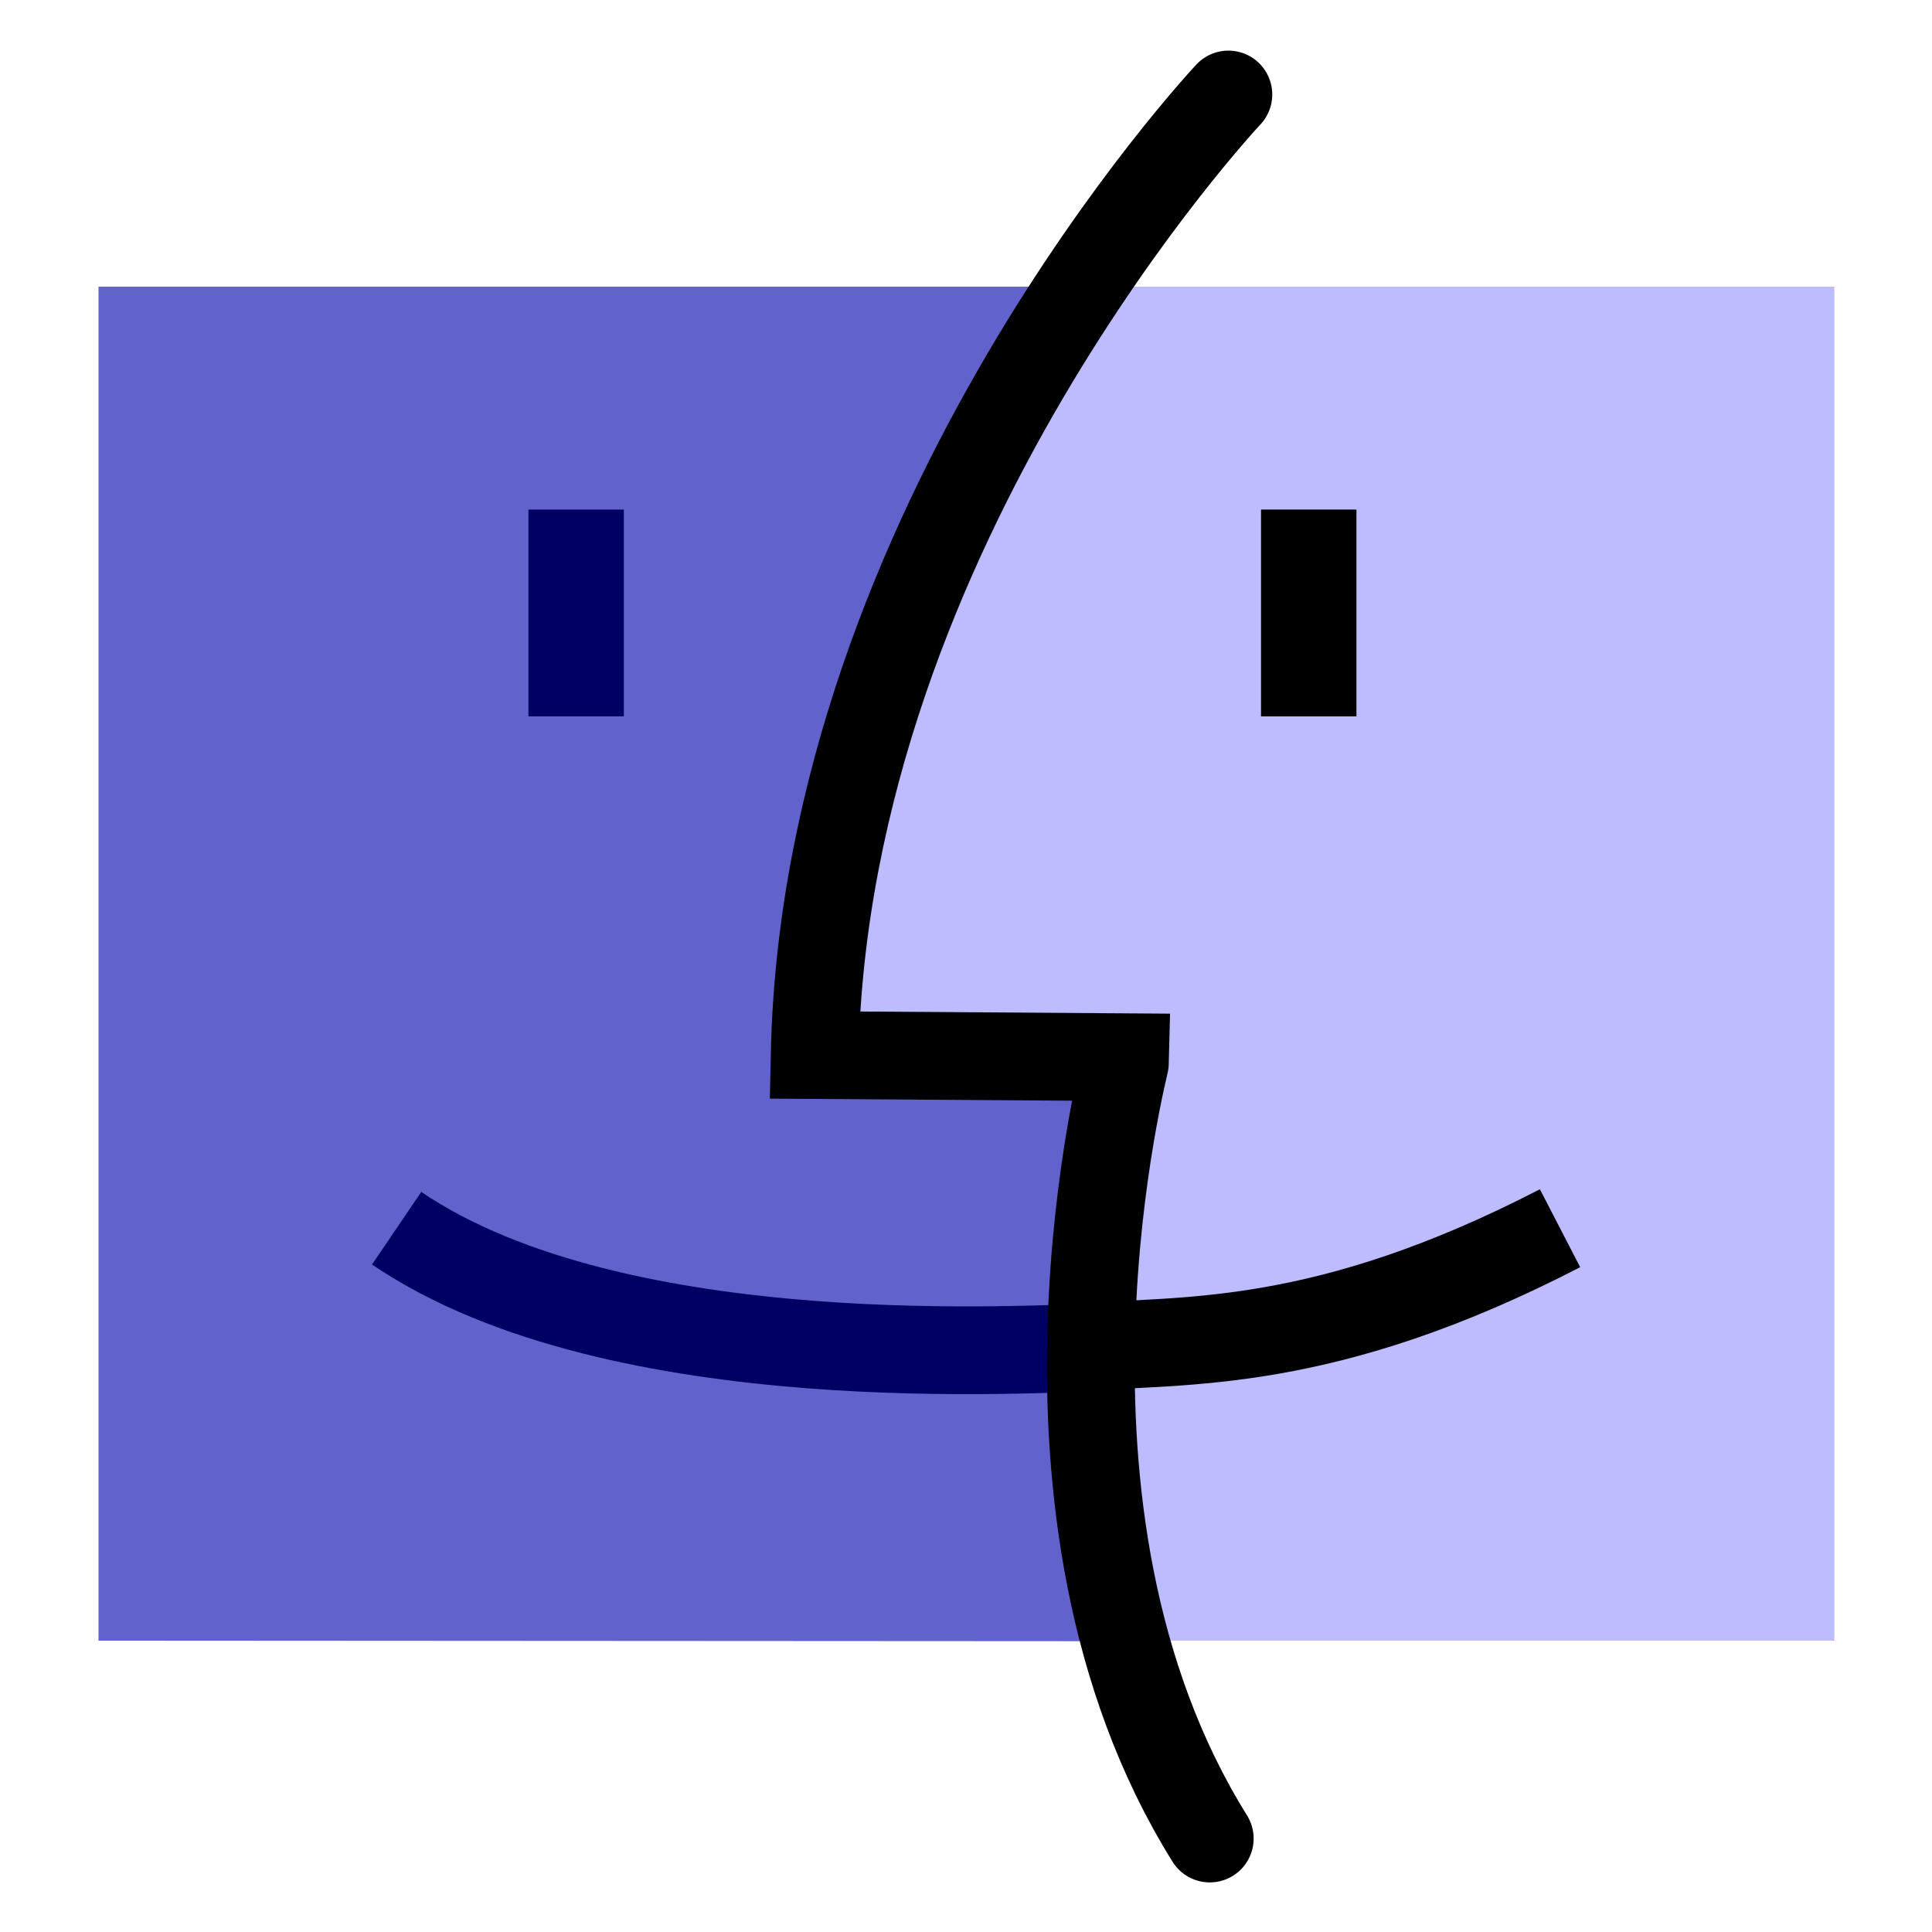
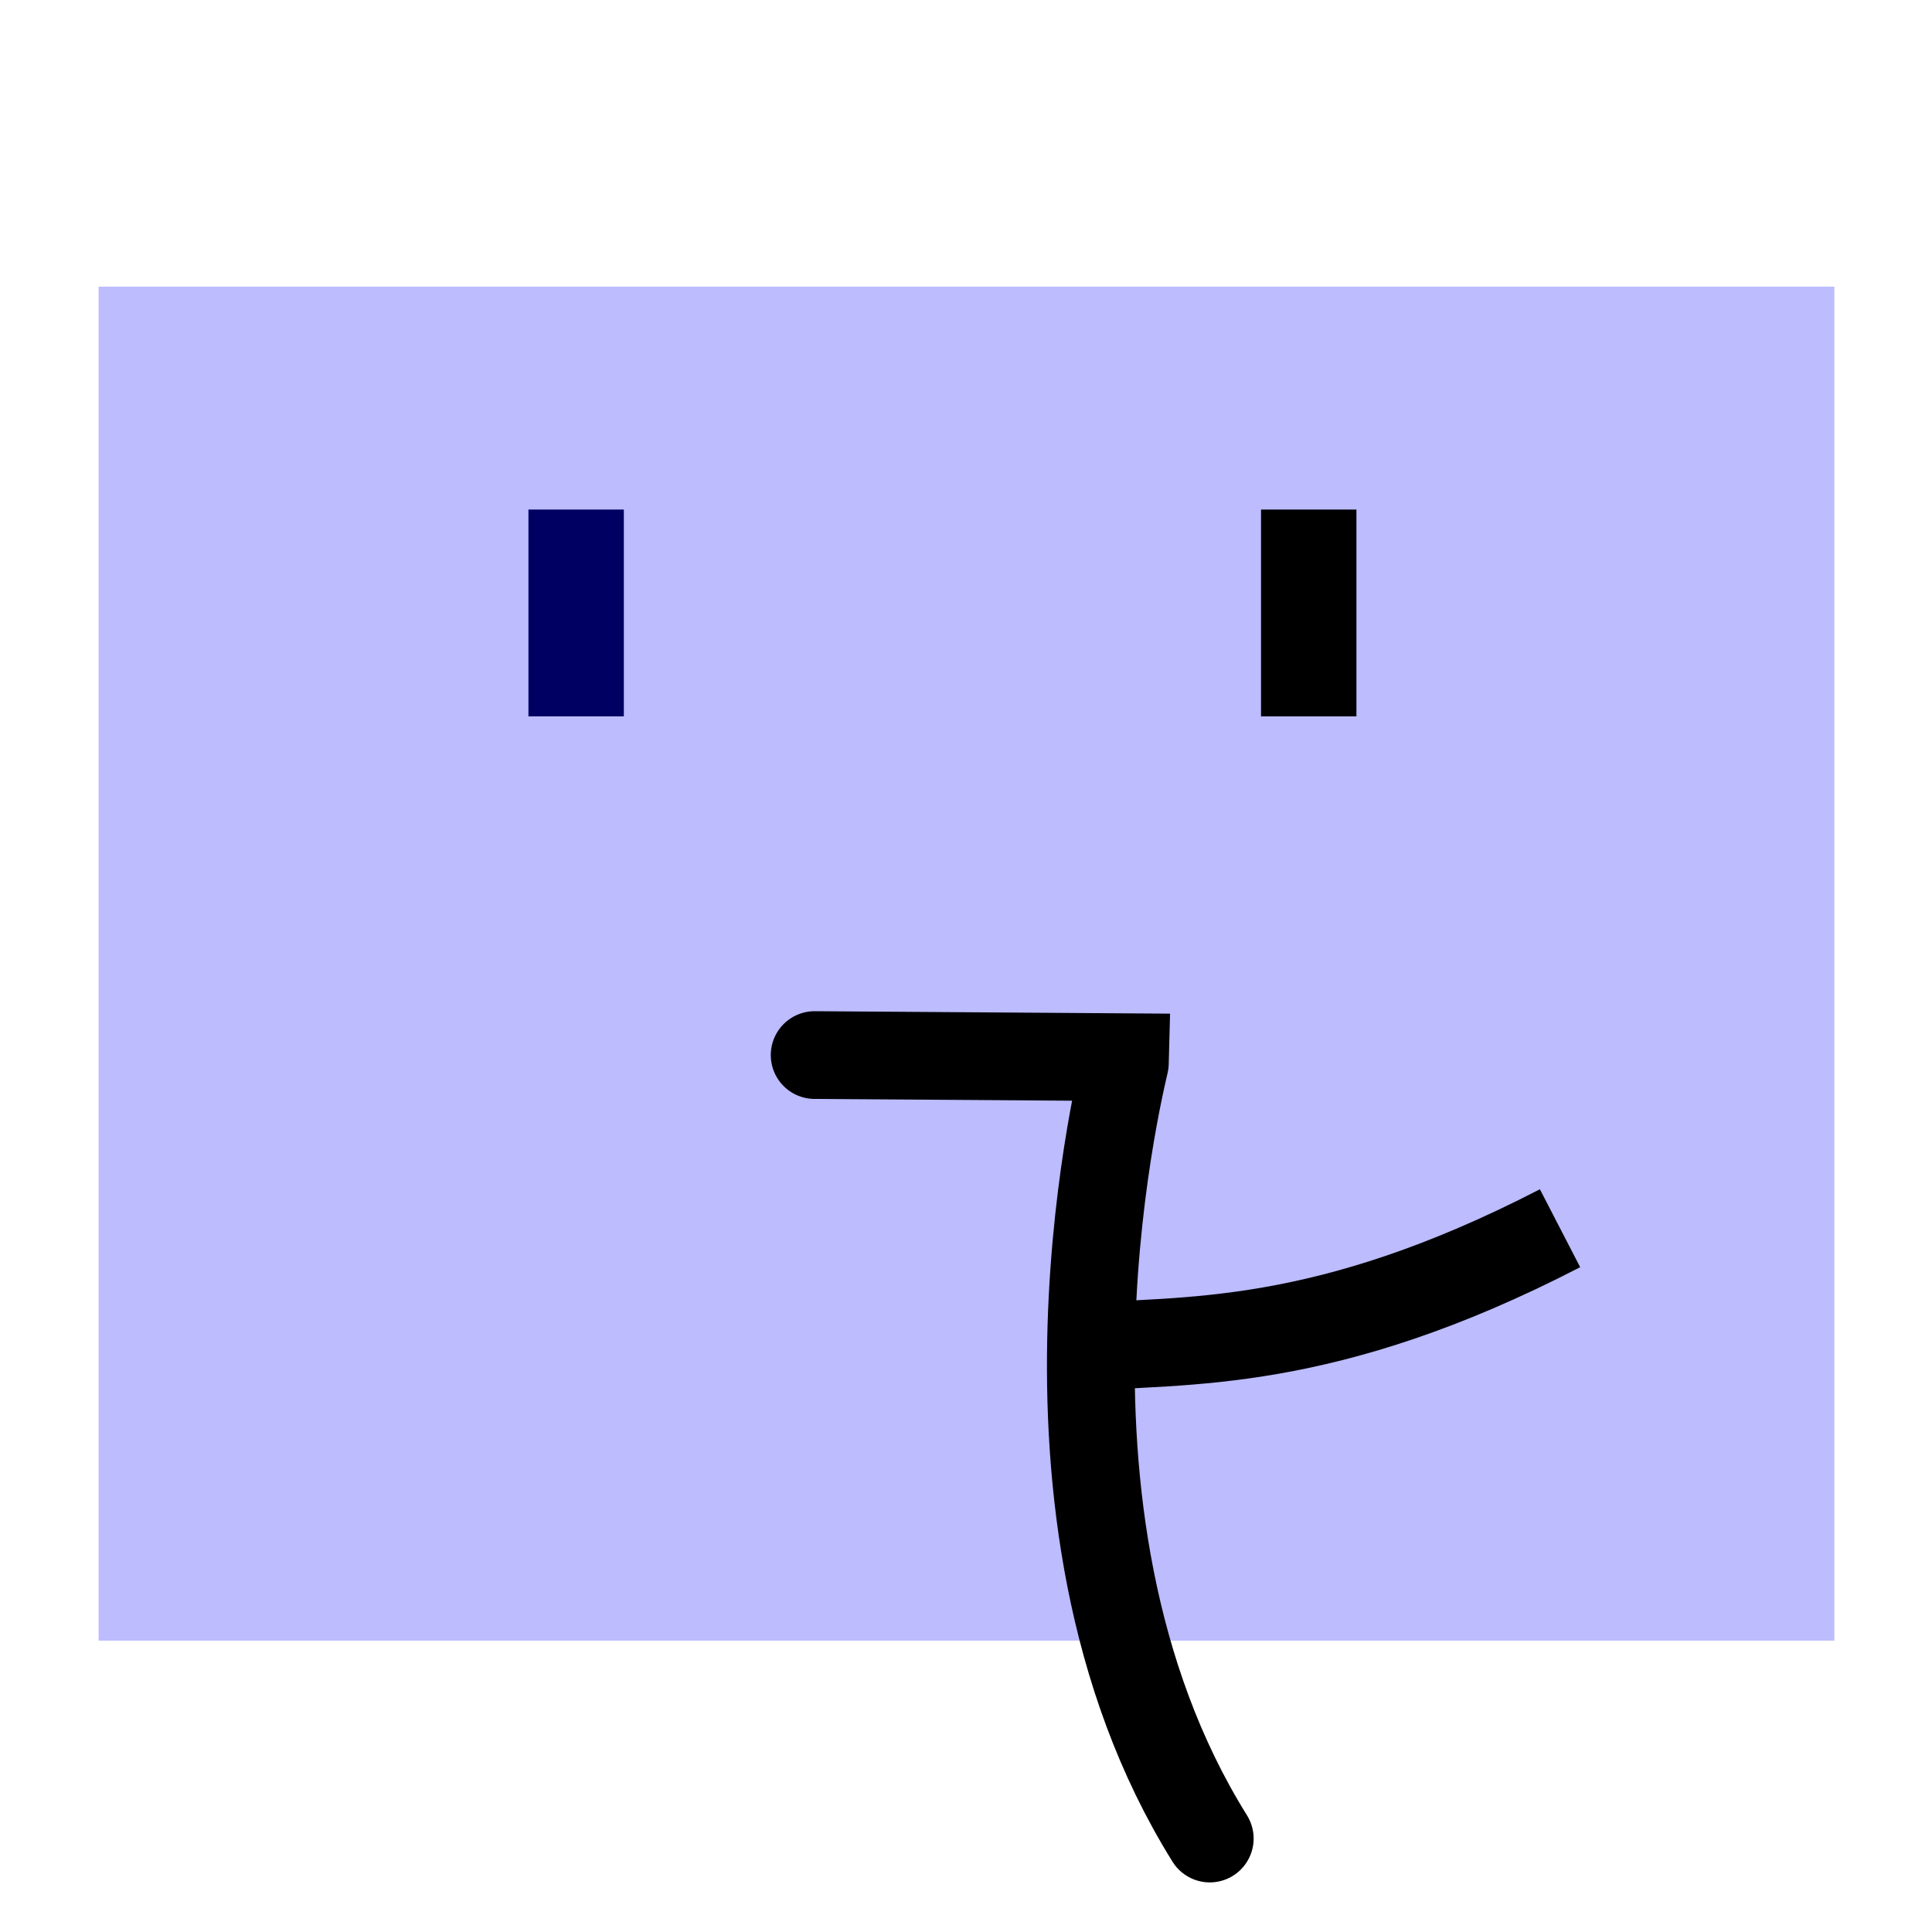
<svg xmlns="http://www.w3.org/2000/svg" version="1" x="0" y="0" width="744.094" height="744.094" id="svg88">
  <defs id="defs90" />
  <g transform="matrix(0.901,0,0,0.901,36.826,15.598)" style="font-size:12;" id="g159">
    <path d="M 1.272 105.223 L 1.272 683.997 L 743.247 683.997 L 743.247 105.223 L 1.272 105.223 z " style="fill:#bcbcff;fill-rule:evenodd;stroke-width:0.992pt;" id="path11" />
-     <path d="M 1.483 1.095 L 1.483 579.87 L 317.604 580.12 L 308.456 435.176 L 319.127 326.733 L 221.449 329.305 C 241.422 199.511 276.991 88.975 308.456 1.095 L 1.483 1.095 z " transform="matrix(1.38,0,0,1,-0.775,104.128)" style="fill:#6262cd;fill-rule:evenodd;stroke-width:0.638pt;" id="path112" />
-     <path d="M 324.863 454.554 C 350.918 454.554 531.035 468.148 626.191 403.577 " transform="matrix(-1,-0,0,1,754.866,104.128)" style="fill:none;fill-opacity:0.749;fill-rule:evenodd;stroke:#000062;stroke-width:37.5;" id="path109" />
    <path d="M 418.887 454.554 C 466.465 451.156 525.371 455.687 626.191 403.577 " transform="translate(-0.211,104.128)" style="fill:none;fill-opacity:0.749;fill-rule:evenodd;stroke:#000000;stroke-width:37.5;" id="path110" />
-     <path d="M 476.469 664.463 C 389.183 524.532 440.743 331.902 440.743 330.478 L 307.568 329.559 C 312.32 102.355 483.629 -80.135 484.426 -81.053 " transform="translate(-0.211,104.128)" style="fill:none;fill-opacity:0.749;fill-rule:evenodd;stroke:#000000;stroke-width:37.5;stroke-linecap:round;" id="path95" />
+     <path d="M 476.469 664.463 C 389.183 524.532 440.743 331.902 440.743 330.478 L 307.568 329.559 " transform="translate(-0.211,104.128)" style="fill:none;fill-opacity:0.749;fill-rule:evenodd;stroke:#000000;stroke-width:37.5;stroke-linecap:round;" id="path95" />
    <path d="M 185.015 200.506 L 185.015 288.911 L 225.795 288.911 L 225.795 200.506 L 185.015 200.506 z " style="fill:#000062;fill-rule:evenodd;stroke-width:0.995pt;" id="path12" />
    <path d="M 498.165 200.506 L 498.165 288.911 L 538.945 288.911 L 538.945 200.506 L 498.165 200.506 z " style="fill-rule:evenodd;stroke-width:0.995pt;" id="path13" />
  </g>
</svg>